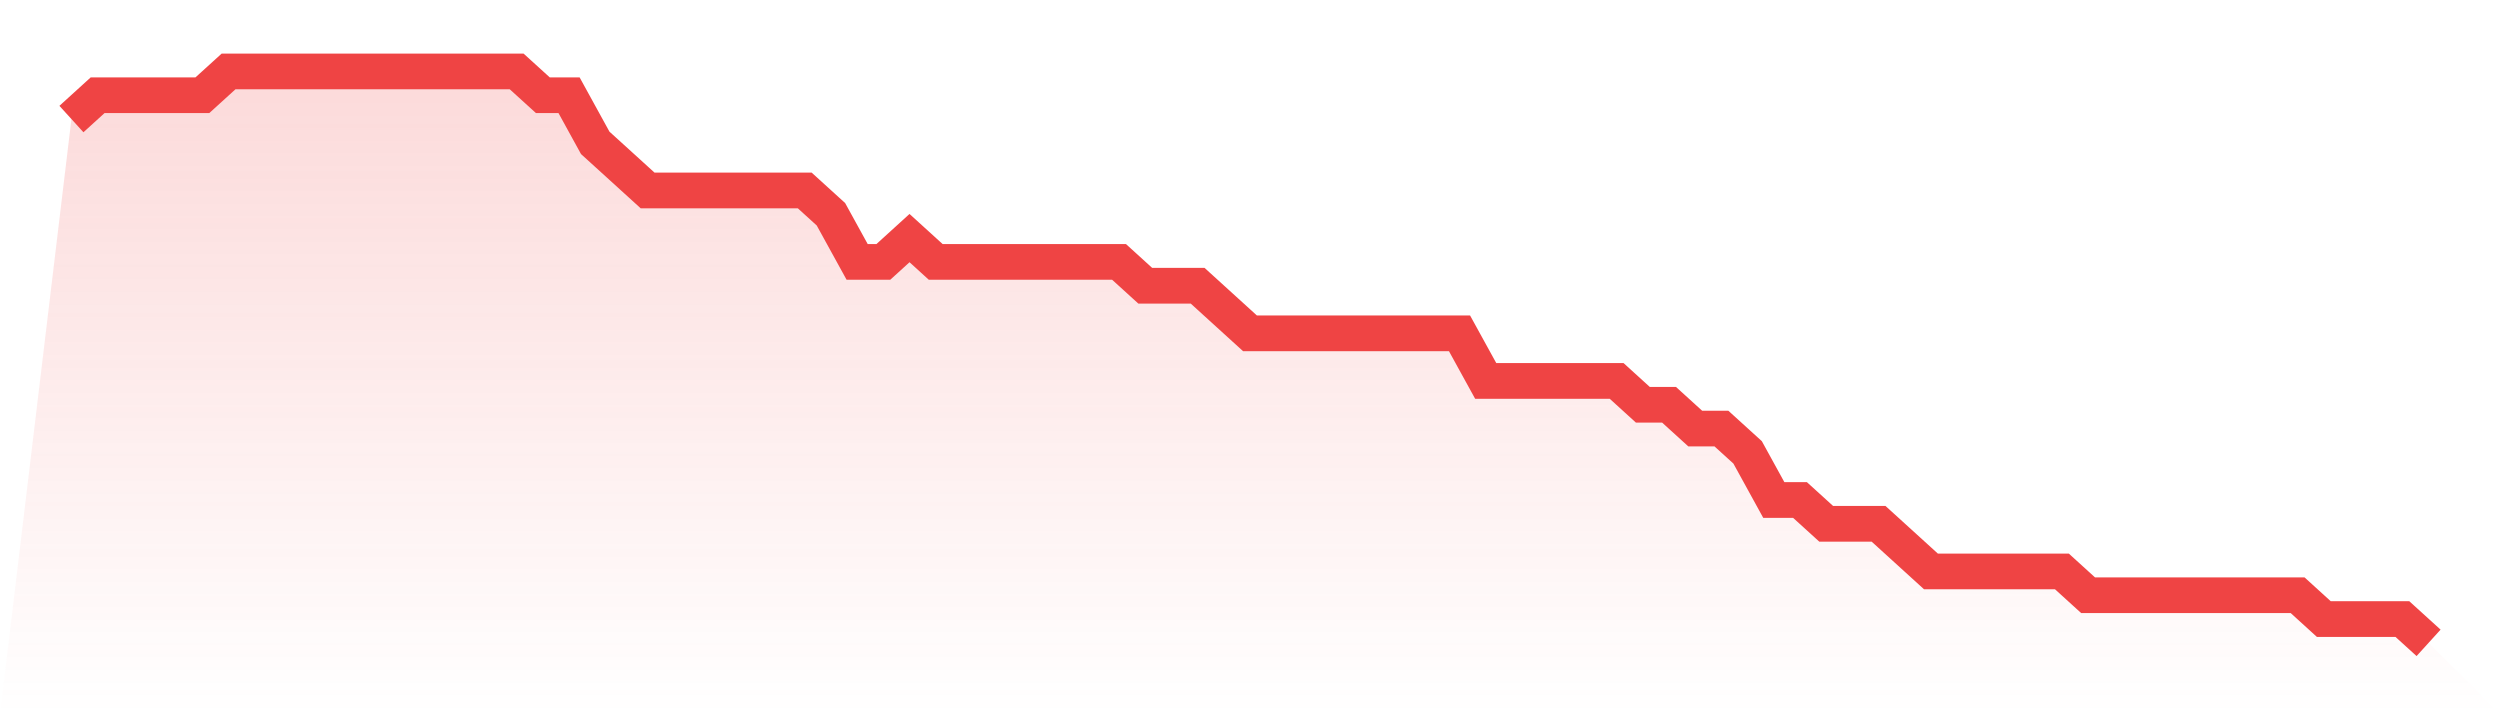
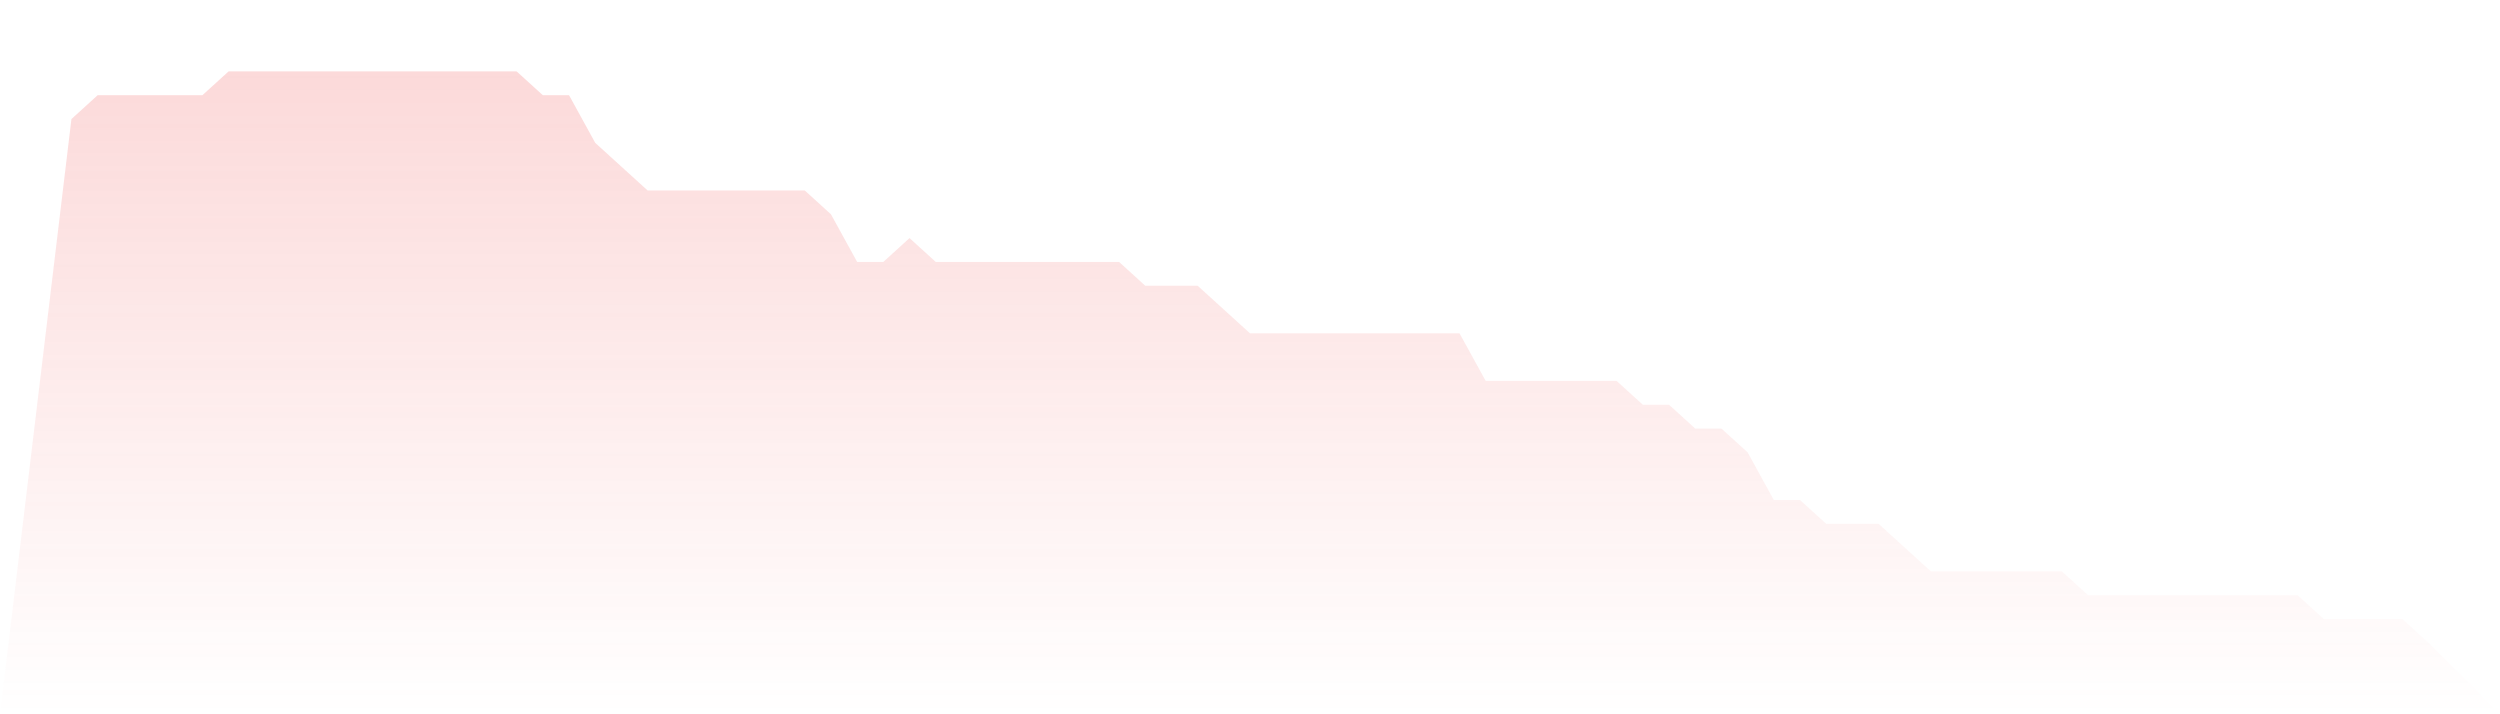
<svg xmlns="http://www.w3.org/2000/svg" viewBox="0 0 140 40">
  <defs>
    <linearGradient id="gradient" x1="0" x2="0" y1="0" y2="1">
      <stop offset="0%" stop-color="#ef4444" stop-opacity="0.2" />
      <stop offset="100%" stop-color="#ef4444" stop-opacity="0" />
    </linearGradient>
  </defs>
-   <path d="M4,6.667 L4,6.667 L5.467,5.333 L6.933,5.333 L8.4,5.333 L9.867,5.333 L11.333,5.333 L12.8,4 L14.267,4 L15.733,4 L17.2,4 L18.667,4 L20.133,4 L21.6,4 L23.067,4 L24.533,4 L26,4 L27.467,4 L28.933,4 L30.4,5.333 L31.867,5.333 L33.333,8 L34.8,9.333 L36.267,10.667 L37.733,10.667 L39.2,10.667 L40.667,10.667 L42.133,10.667 L43.6,10.667 L45.067,10.667 L46.533,12 L48,14.667 L49.467,14.667 L50.933,13.333 L52.4,14.667 L53.867,14.667 L55.333,14.667 L56.8,14.667 L58.267,14.667 L59.733,14.667 L61.2,14.667 L62.667,14.667 L64.133,16 L65.6,16 L67.067,16 L68.533,17.333 L70,18.667 L71.467,18.667 L72.933,18.667 L74.4,18.667 L75.867,18.667 L77.333,18.667 L78.8,18.667 L80.267,18.667 L81.733,18.667 L83.2,21.333 L84.667,21.333 L86.133,21.333 L87.6,21.333 L89.067,21.333 L90.533,21.333 L92,22.667 L93.467,22.667 L94.933,24 L96.4,24 L97.867,25.333 L99.333,28 L100.8,28 L102.267,29.333 L103.733,29.333 L105.2,29.333 L106.667,30.667 L108.133,32 L109.6,32 L111.067,32 L112.533,32 L114,32 L115.467,32 L116.933,33.333 L118.4,33.333 L119.867,33.333 L121.333,33.333 L122.8,33.333 L124.267,33.333 L125.733,33.333 L127.2,33.333 L128.667,33.333 L130.133,34.667 L131.6,34.667 L133.067,34.667 L134.533,34.667 L136,36 L140,40 L0,40 z" fill="url(#gradient)" />
-   <path d="M4,6.667 L4,6.667 L5.467,5.333 L6.933,5.333 L8.4,5.333 L9.867,5.333 L11.333,5.333 L12.8,4 L14.267,4 L15.733,4 L17.2,4 L18.667,4 L20.133,4 L21.6,4 L23.067,4 L24.533,4 L26,4 L27.467,4 L28.933,4 L30.4,5.333 L31.867,5.333 L33.333,8 L34.8,9.333 L36.267,10.667 L37.733,10.667 L39.2,10.667 L40.667,10.667 L42.133,10.667 L43.6,10.667 L45.067,10.667 L46.533,12 L48,14.667 L49.467,14.667 L50.933,13.333 L52.4,14.667 L53.867,14.667 L55.333,14.667 L56.8,14.667 L58.267,14.667 L59.733,14.667 L61.2,14.667 L62.667,14.667 L64.133,16 L65.6,16 L67.067,16 L68.533,17.333 L70,18.667 L71.467,18.667 L72.933,18.667 L74.4,18.667 L75.867,18.667 L77.333,18.667 L78.8,18.667 L80.267,18.667 L81.733,18.667 L83.2,21.333 L84.667,21.333 L86.133,21.333 L87.6,21.333 L89.067,21.333 L90.533,21.333 L92,22.667 L93.467,22.667 L94.933,24 L96.4,24 L97.867,25.333 L99.333,28 L100.8,28 L102.267,29.333 L103.733,29.333 L105.2,29.333 L106.667,30.667 L108.133,32 L109.6,32 L111.067,32 L112.533,32 L114,32 L115.467,32 L116.933,33.333 L118.4,33.333 L119.867,33.333 L121.333,33.333 L122.8,33.333 L124.267,33.333 L125.733,33.333 L127.2,33.333 L128.667,33.333 L130.133,34.667 L131.6,34.667 L133.067,34.667 L134.533,34.667 L136,36" fill="none" stroke="#ef4444" stroke-width="2" />
+   <path d="M4,6.667 L4,6.667 L5.467,5.333 L6.933,5.333 L8.4,5.333 L9.867,5.333 L11.333,5.333 L12.8,4 L14.267,4 L15.733,4 L17.2,4 L18.667,4 L20.133,4 L23.067,4 L24.533,4 L26,4 L27.467,4 L28.933,4 L30.4,5.333 L31.867,5.333 L33.333,8 L34.8,9.333 L36.267,10.667 L37.733,10.667 L39.2,10.667 L40.667,10.667 L42.133,10.667 L43.6,10.667 L45.067,10.667 L46.533,12 L48,14.667 L49.467,14.667 L50.933,13.333 L52.4,14.667 L53.867,14.667 L55.333,14.667 L56.8,14.667 L58.267,14.667 L59.733,14.667 L61.2,14.667 L62.667,14.667 L64.133,16 L65.6,16 L67.067,16 L68.533,17.333 L70,18.667 L71.467,18.667 L72.933,18.667 L74.4,18.667 L75.867,18.667 L77.333,18.667 L78.8,18.667 L80.267,18.667 L81.733,18.667 L83.2,21.333 L84.667,21.333 L86.133,21.333 L87.6,21.333 L89.067,21.333 L90.533,21.333 L92,22.667 L93.467,22.667 L94.933,24 L96.4,24 L97.867,25.333 L99.333,28 L100.8,28 L102.267,29.333 L103.733,29.333 L105.2,29.333 L106.667,30.667 L108.133,32 L109.6,32 L111.067,32 L112.533,32 L114,32 L115.467,32 L116.933,33.333 L118.4,33.333 L119.867,33.333 L121.333,33.333 L122.8,33.333 L124.267,33.333 L125.733,33.333 L127.2,33.333 L128.667,33.333 L130.133,34.667 L131.6,34.667 L133.067,34.667 L134.533,34.667 L136,36 L140,40 L0,40 z" fill="url(#gradient)" />
</svg>